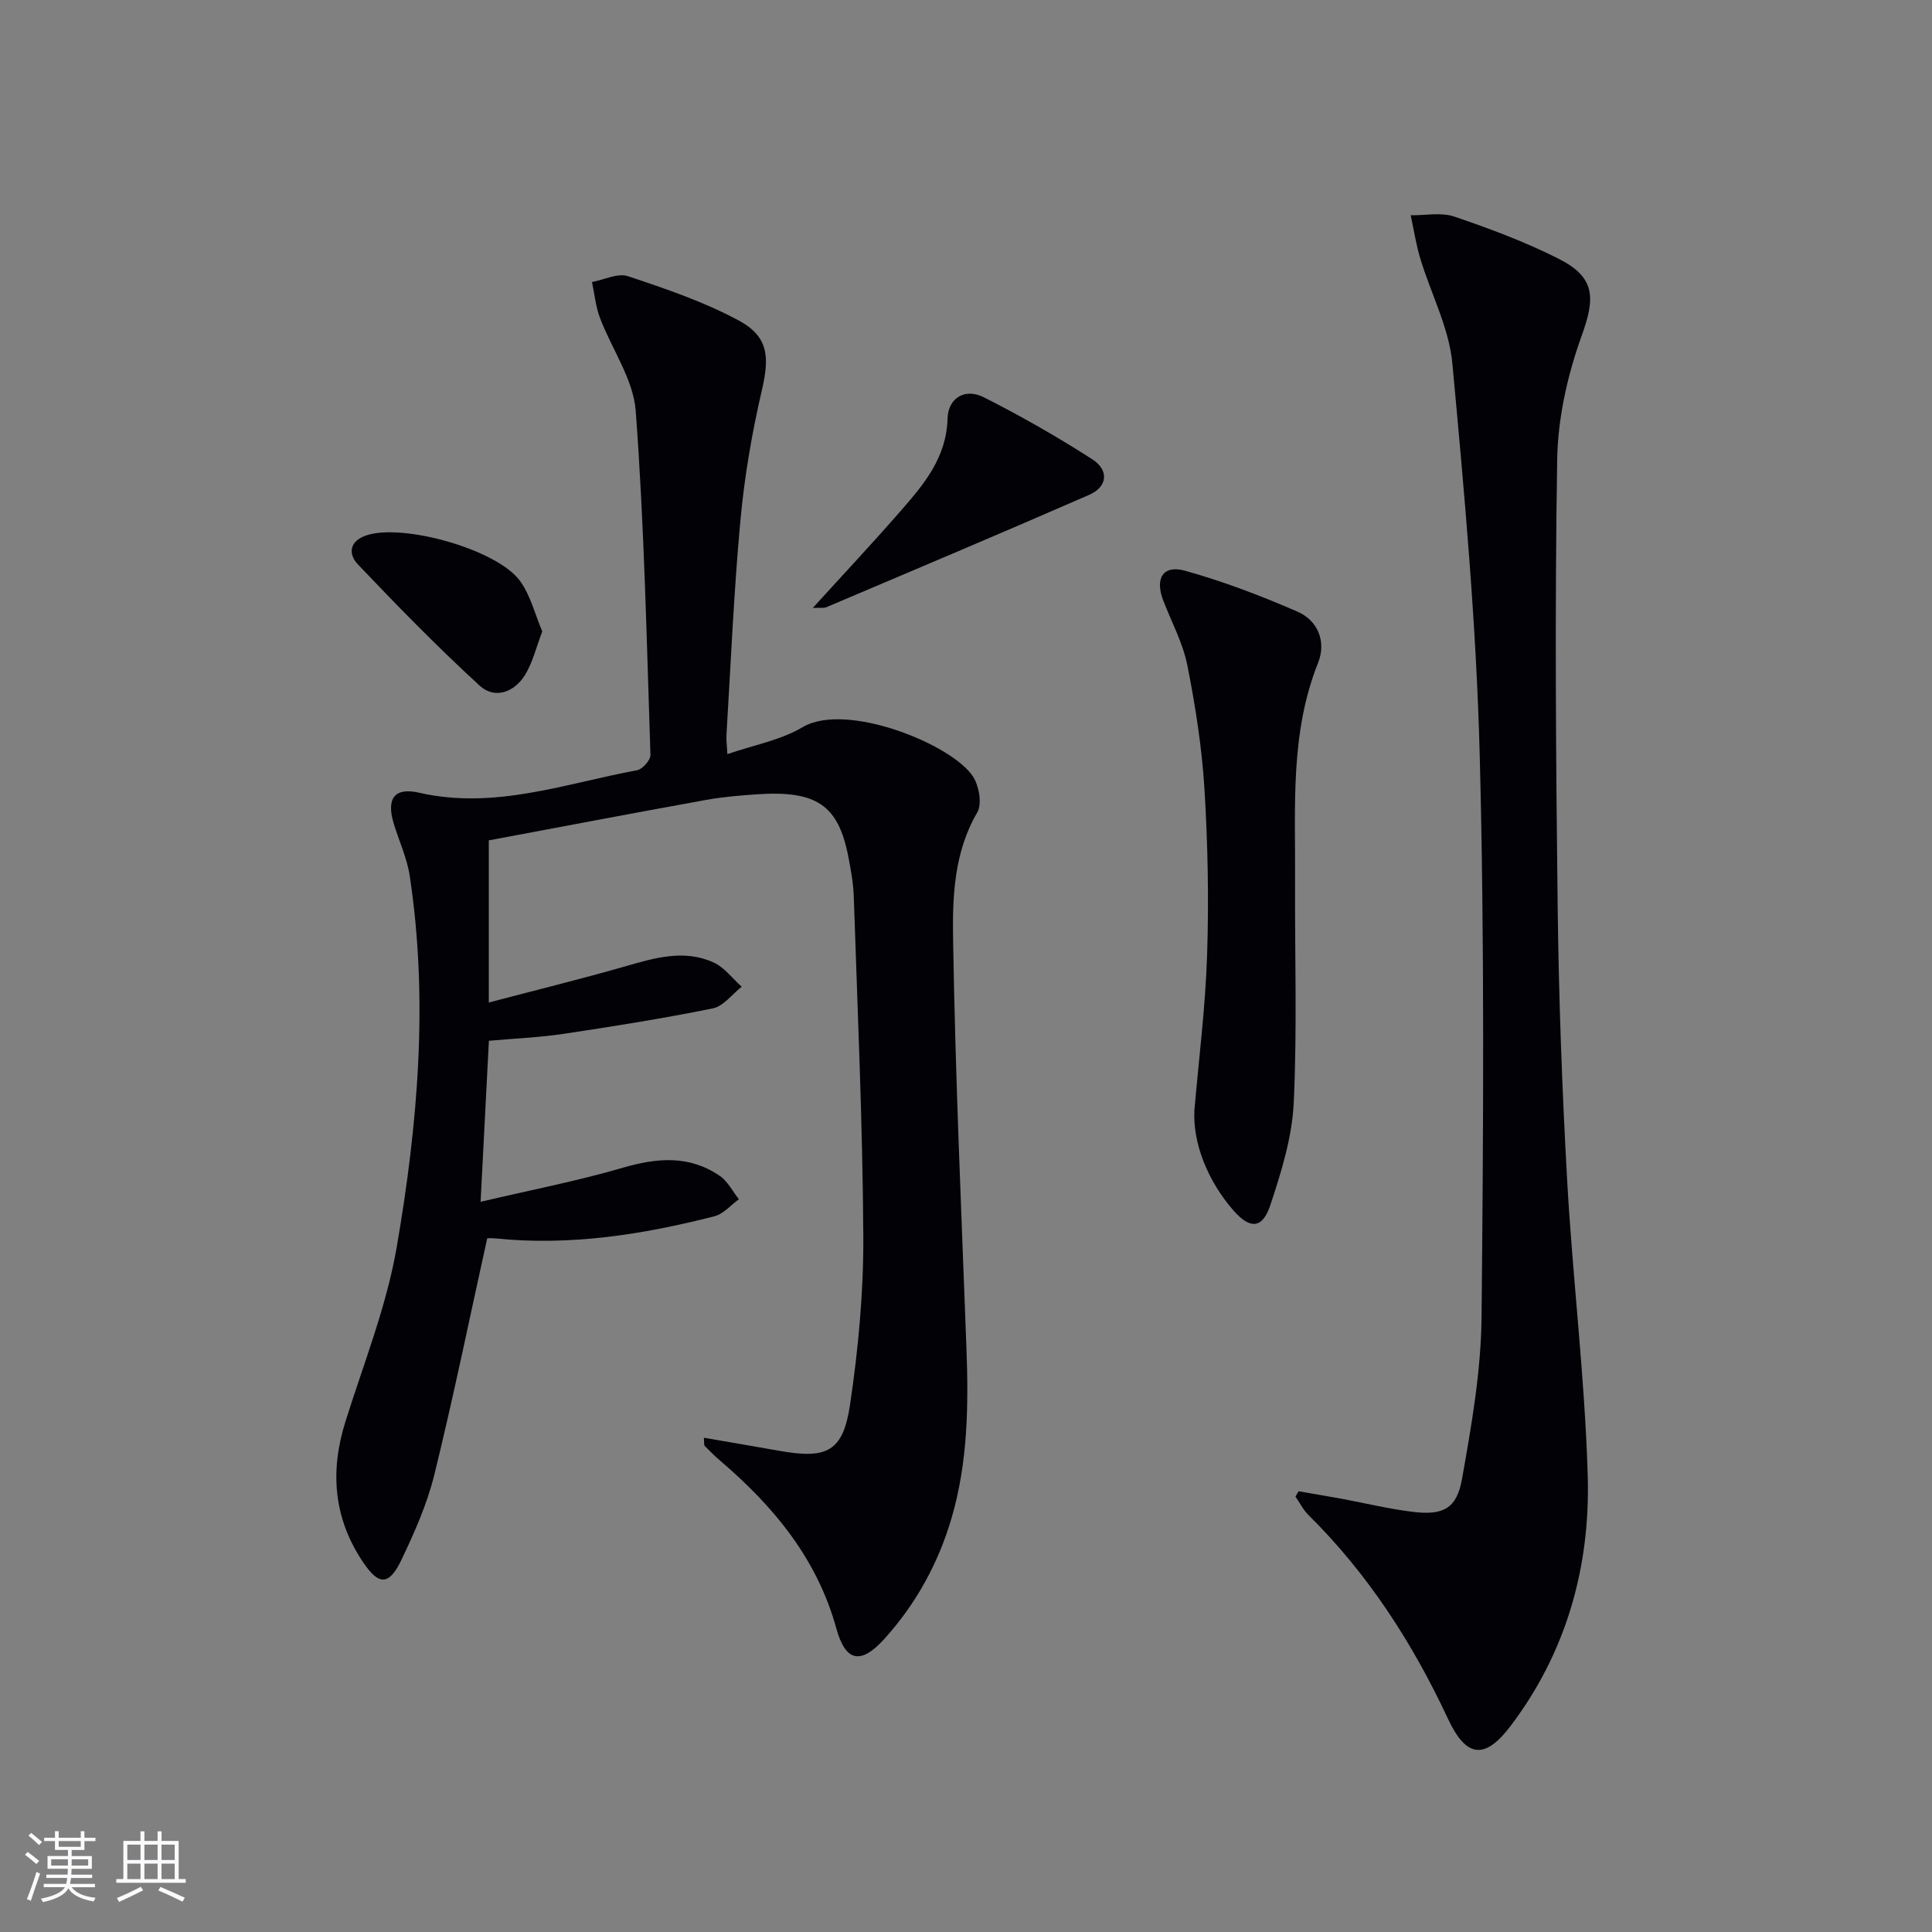
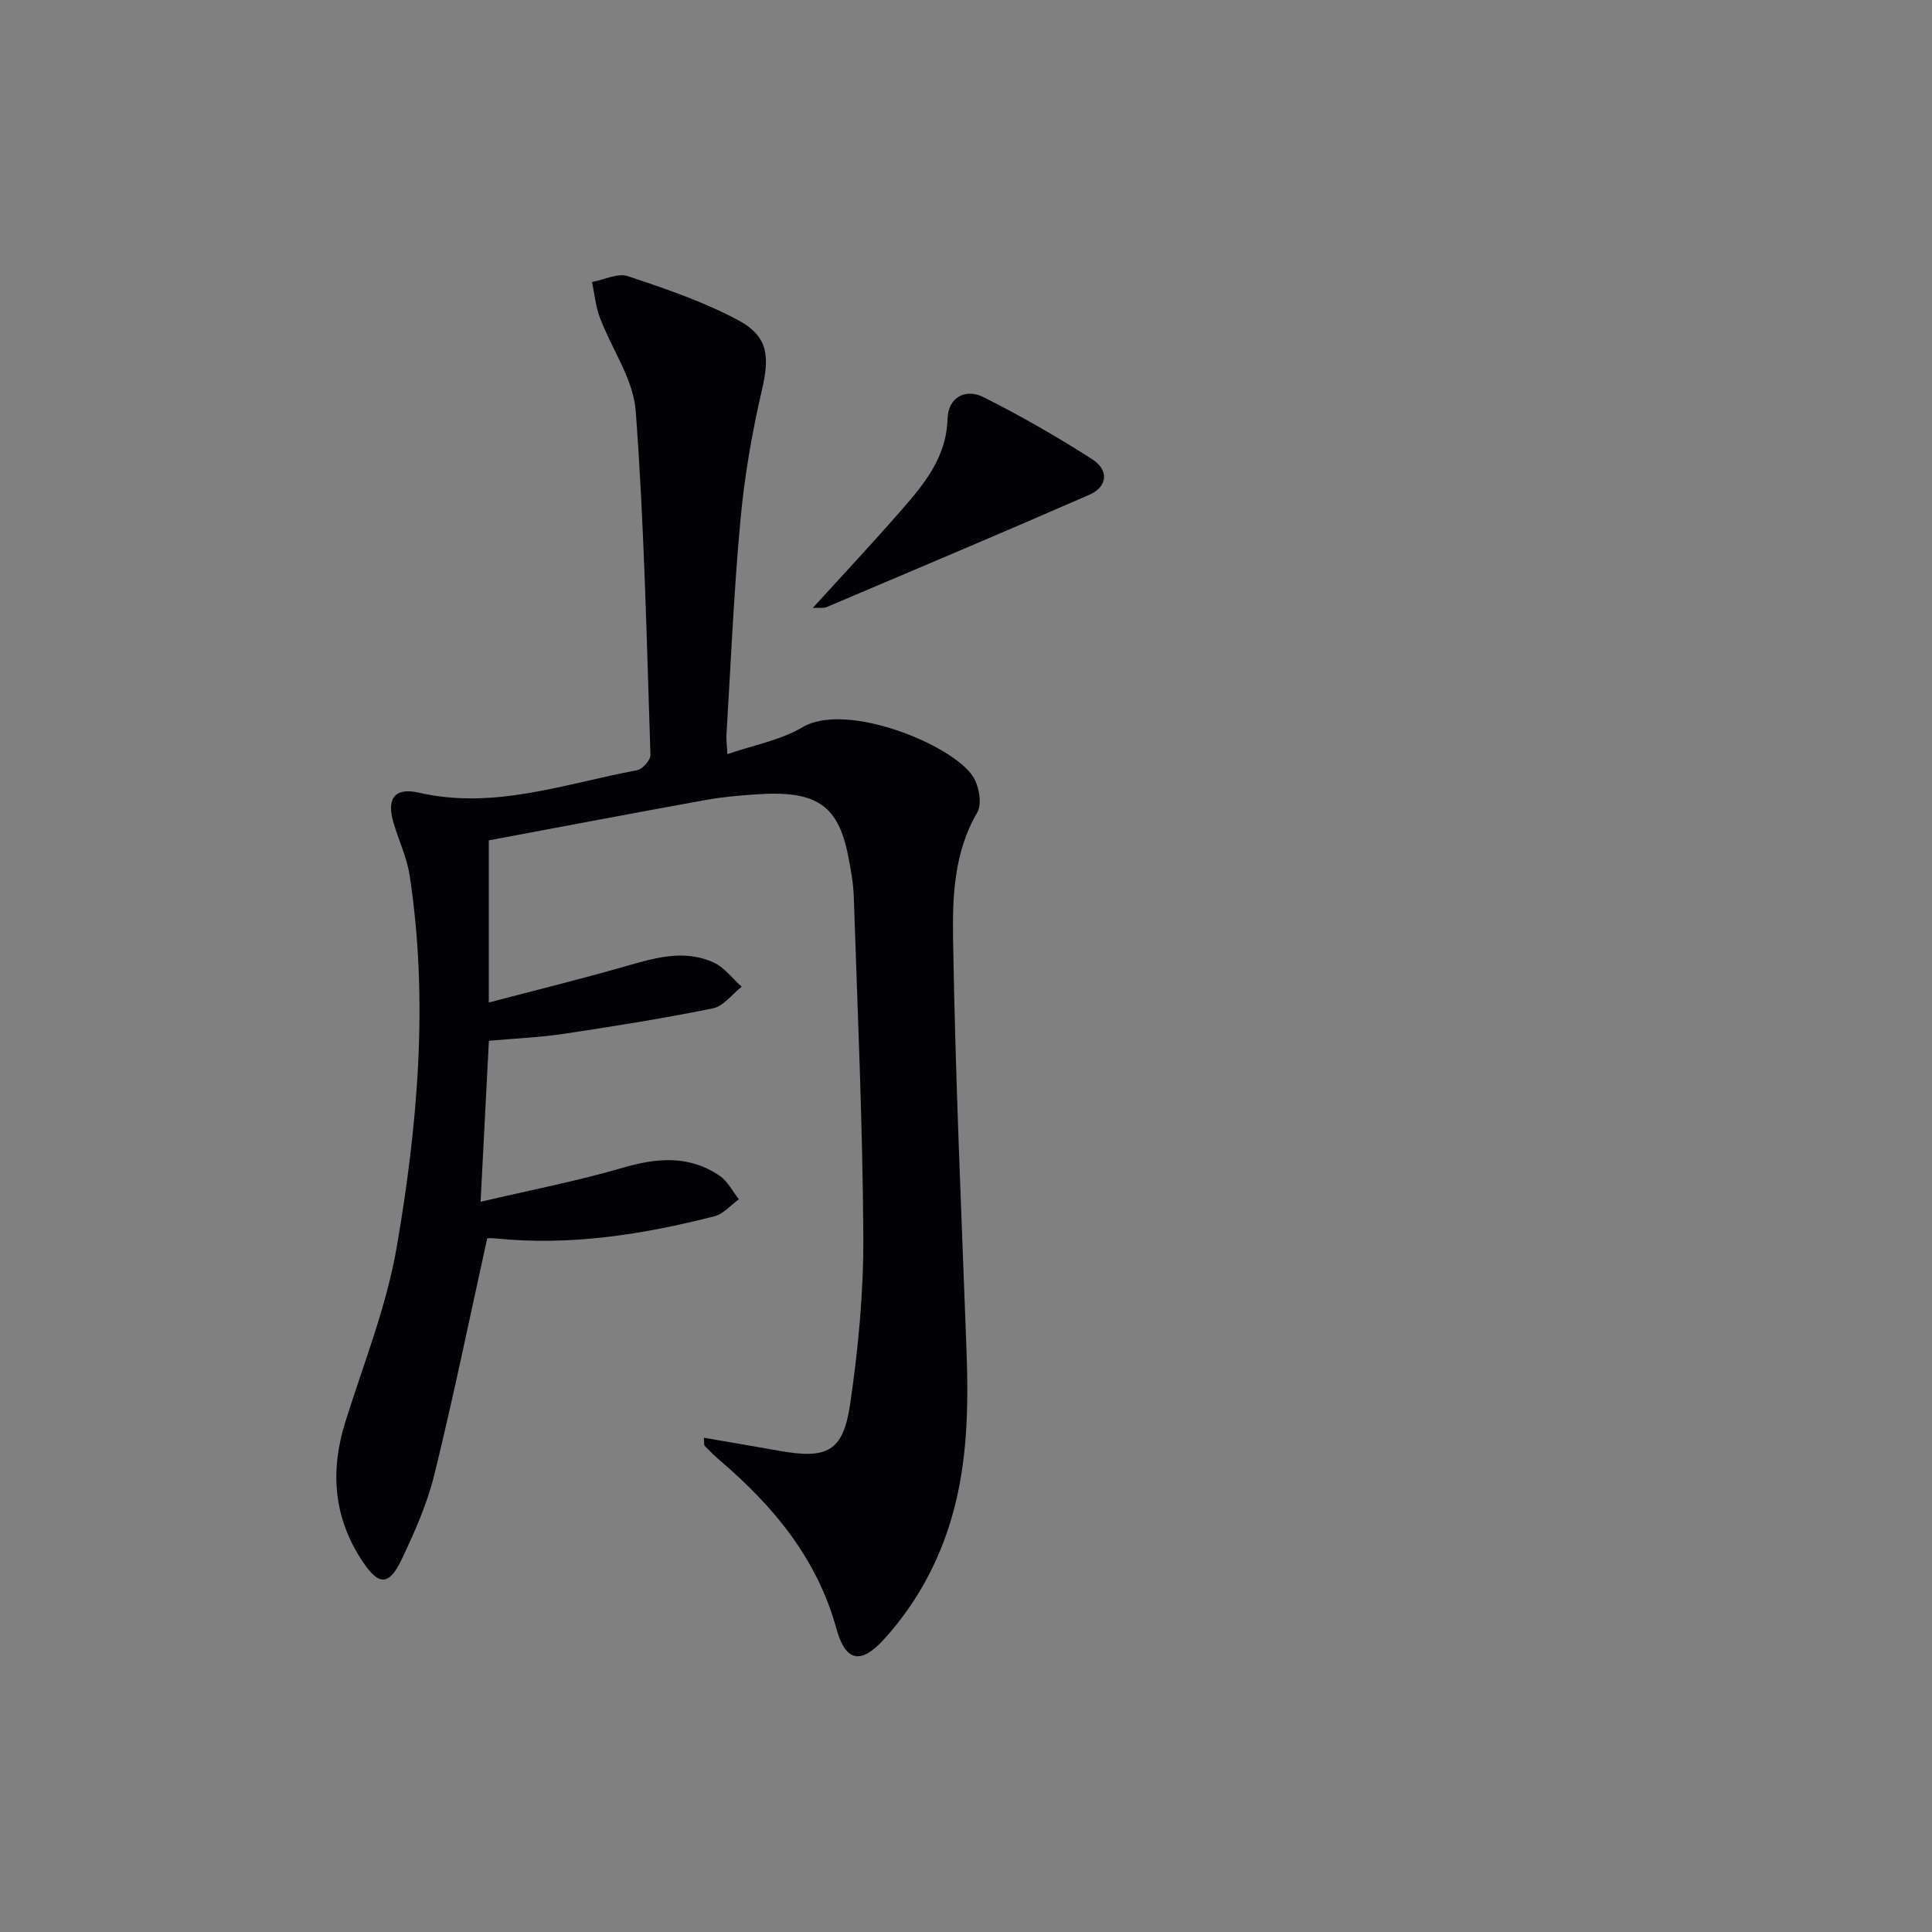
<svg xmlns="http://www.w3.org/2000/svg" enable-background="new 0 0 400 400" viewBox="0 0 400 400">
  <rect x="0" y="0" width="400" height="400" fill="#808080" stroke="none" />
  <g fill="#010106">
    <path d="m101.2 173.99v33.57c9.66-2.54 18.92-4.82 28.09-7.44 6.14-1.76 12.27-3.65 18.43-.86 2.25 1.02 3.91 3.31 5.84 5.03-1.98 1.55-3.77 4.03-5.97 4.48-10.22 2.08-20.54 3.72-30.86 5.27-5.05.76-10.18.96-15.51 1.44-.56 10.78-1.1 21.31-1.72 33.34 10.37-2.44 20.07-4.31 29.52-7.07 7.1-2.07 13.74-2.59 20.01 1.71 1.65 1.13 2.65 3.2 3.95 4.83-1.67 1.21-3.19 3.04-5.05 3.52-14.86 3.8-29.91 6.17-45.34 4.59-.95-.1-1.91-.01-1.72-.01-3.68 16.64-6.99 32.85-10.94 48.9-1.49 6.07-4.09 11.94-6.8 17.62-2.58 5.41-4.69 5.38-7.95.54-6.1-9.06-6.91-18.74-3.68-29.06 3.76-12.01 8.52-23.88 10.64-36.2 4.37-25.42 6.6-51.12 2.68-76.91-.57-3.72-2.26-7.26-3.34-10.91-1.49-5.04.19-7.41 5.27-6.25 15.63 3.58 30.24-1.89 45.15-4.65 1.13-.21 2.81-2.11 2.77-3.18-.79-23.75-1.28-47.52-3.05-71.21-.49-6.58-4.98-12.83-7.42-19.31-.88-2.34-1.11-4.92-1.63-7.38 2.5-.46 5.33-1.91 7.43-1.21 7.8 2.6 15.71 5.28 22.92 9.16 6.24 3.36 6.41 7.6 4.81 14.48-2.06 8.86-3.61 17.91-4.44 26.97-1.36 14.73-1.98 29.52-2.88 44.29-.07 1.14.1 2.29.18 4.06 5.43-1.88 11.02-2.88 15.59-5.59 9.03-5.35 31.13 3.62 35.33 10.32 1.21 1.94 1.84 5.59.82 7.34-4.89 8.37-5.15 17.65-5 26.61.46 28.1 1.72 56.18 2.76 84.27.44 11.84.3 23.6-3.05 35.11-2.75 9.42-7.37 17.83-13.92 25.09-4.89 5.42-8.06 4.79-9.96-2.12-3.97-14.43-12.96-25.27-24.03-34.73-1.13-.97-2.19-2.02-3.23-3.08-.17-.18-.08-.62-.17-1.69 5.32.92 10.45 1.78 15.58 2.7 9.91 1.77 13.24.2 14.69-9.59 1.69-11.46 2.8-23.14 2.74-34.72-.13-23.45-1.2-46.9-1.97-70.34-.09-2.81-.6-5.62-1.14-8.39-2.08-10.68-6.59-13.73-19.03-12.87-3.48.24-6.97.53-10.4 1.15-14.93 2.7-29.89 5.55-45 8.38z" />
-     <path d="m268.86 308.75c2.85.5 5.71.97 8.56 1.49 5.05.93 10.05 2.16 15.14 2.78 6.21.75 9.03-.65 10.13-6.79 1.97-11.07 3.94-22.31 4.05-33.5.38-38.82.63-77.66-.38-116.45-.7-27.04-3.16-54.06-5.66-81.02-.68-7.37-4.44-14.44-6.63-21.69-.89-2.94-1.35-6-2-9 3.02.04 6.3-.65 9.02.27 7.35 2.5 14.71 5.24 21.62 8.74 7.64 3.87 7.58 8.09 4.77 15.89-2.93 8.13-4.94 17.04-5.08 25.65-.51 30.94-.27 61.9.1 92.85.23 18.79.91 37.59 1.96 56.36 1.14 20.4 3.66 40.75 4.26 61.16.56 18.82-4.39 36.58-15.99 51.88-5.37 7.08-9.2 6.5-12.95-1.53-7.31-15.65-16.53-29.97-28.88-42.17-1.09-1.08-1.8-2.54-2.69-3.82.22-.38.44-.74.65-1.1z" />
-     <path d="m247.29 229.88c.92-10.73 2.29-21.45 2.63-32.2.37-11.44.15-22.93-.55-34.35-.53-8.57-1.87-17.15-3.54-25.58-.92-4.63-3.29-8.98-5-13.45-1.76-4.6-.02-7.42 4.59-6.12 7.91 2.22 15.66 5.17 23.2 8.45 4.28 1.86 6 6.28 4.28 10.58-5.81 14.55-4.69 29.72-4.77 44.8-.08 15.45.45 30.93-.28 46.35-.34 7.13-2.57 14.31-4.85 21.17-1.64 4.93-4.22 4.97-7.61 1.1-5.28-6.03-8.46-13.86-8.1-20.75z" />
    <path d="m168.28 125.87c6.46-7.11 12.45-13.5 18.21-20.1 4.81-5.51 9.47-11.03 9.69-19.1.12-4.3 3.62-6.38 7.5-4.42 7.69 3.88 15.21 8.18 22.45 12.83 3.54 2.27 3.17 5.71-.6 7.36-18.08 7.9-36.27 15.56-54.43 23.27-.54.23-1.23.08-2.82.16z" />
-     <path d="m112.27 130.73c-1.27 3.31-1.98 6.43-3.57 9.01-2.21 3.58-6.26 5.09-9.39 2.22-8.74-8.02-17.05-16.52-25.22-25.12-2.06-2.17-1.77-4.91 1.96-6.06 7.69-2.39 27.02 3.05 31.65 9.55 2.13 2.95 3.04 6.79 4.57 10.4z" />
  </g>
-   <path d="m5.17 384 .55-.58c.85.61 1.65 1.24 2.4 1.87l-.59.64c-.83-.73-1.62-1.38-2.36-1.93m1.22 9.53-.82-.34c.71-1.76 1.37-3.64 1.98-5.63.24.13.5.25.76.36-.6 1.67-1.24 3.54-1.92 5.61m-.5-13.5.57-.54c.56.44 1.31 1.06 2.26 1.87l-.64.64c-.68-.66-1.41-1.32-2.19-1.97m3.25.46h2.24v-1.36h.77v1.36h4.57v-1.36h.76v1.36h2.28v.69h-2.28v1.84h-2.64v1.26h4.18v2.64h-4.21c0 .45-.02.86-.05 1.21h4.32v.69h-4.38c-.04.34-.1.75-.19 1.22h5.15v.69h-4.82c.87 1.19 2.51 1.92 4.93 2.19-.17.32-.3.57-.37.76-2.77-.49-4.52-1.41-5.26-2.76-.56 1.26-2.3 2.23-5.24 2.9-.12-.24-.26-.48-.43-.72 2.73-.55 4.38-1.34 4.96-2.38h-4.38v-.69h4.65c.1-.38.17-.79.21-1.22h-4.32v-.69h4.4c.03-.34.05-.75.05-1.21h-4.2v-2.64h4.23v-1.26h-2.69v-1.84h-2.24zm1.46 4.46v1.29h3.45c.01-.4.02-.57.01-.53v-.32-.45h-3.46zm1.55-2.59h4.57v-1.19h-4.57zm6.11 2.59h-3.42v.77c-.01.19-.01.37-.02.53h3.44z" fill="#fafafc" />
-   <path d="m32.63 379.16h.82v1.98h3.54v7.89h1.46v.78h-14.37v-.78h1.46v-7.89h3.54v-1.98h.82v1.98h2.73zm-3.49 11.48.5.73c-1.61.82-3.28 1.63-5 2.41-.13-.27-.28-.55-.44-.82 1.75-.72 3.4-1.49 4.94-2.32m-2.78-5.55h2.73v-3.18h-2.73zm0 3.95h2.73v-3.2h-2.73zm3.54-3.95h2.73v-3.18h-2.73zm0 3.95h2.73v-3.2h-2.73zm7.89 4.68c-1.84-.92-3.51-1.7-5.02-2.32l.45-.73c1.89.8 3.57 1.55 5.04 2.23zm-1.62-11.81h-2.73v3.18h2.73zm-2.73 7.13h2.73v-3.2h-2.73z" fill="#fafafc" />
</svg>